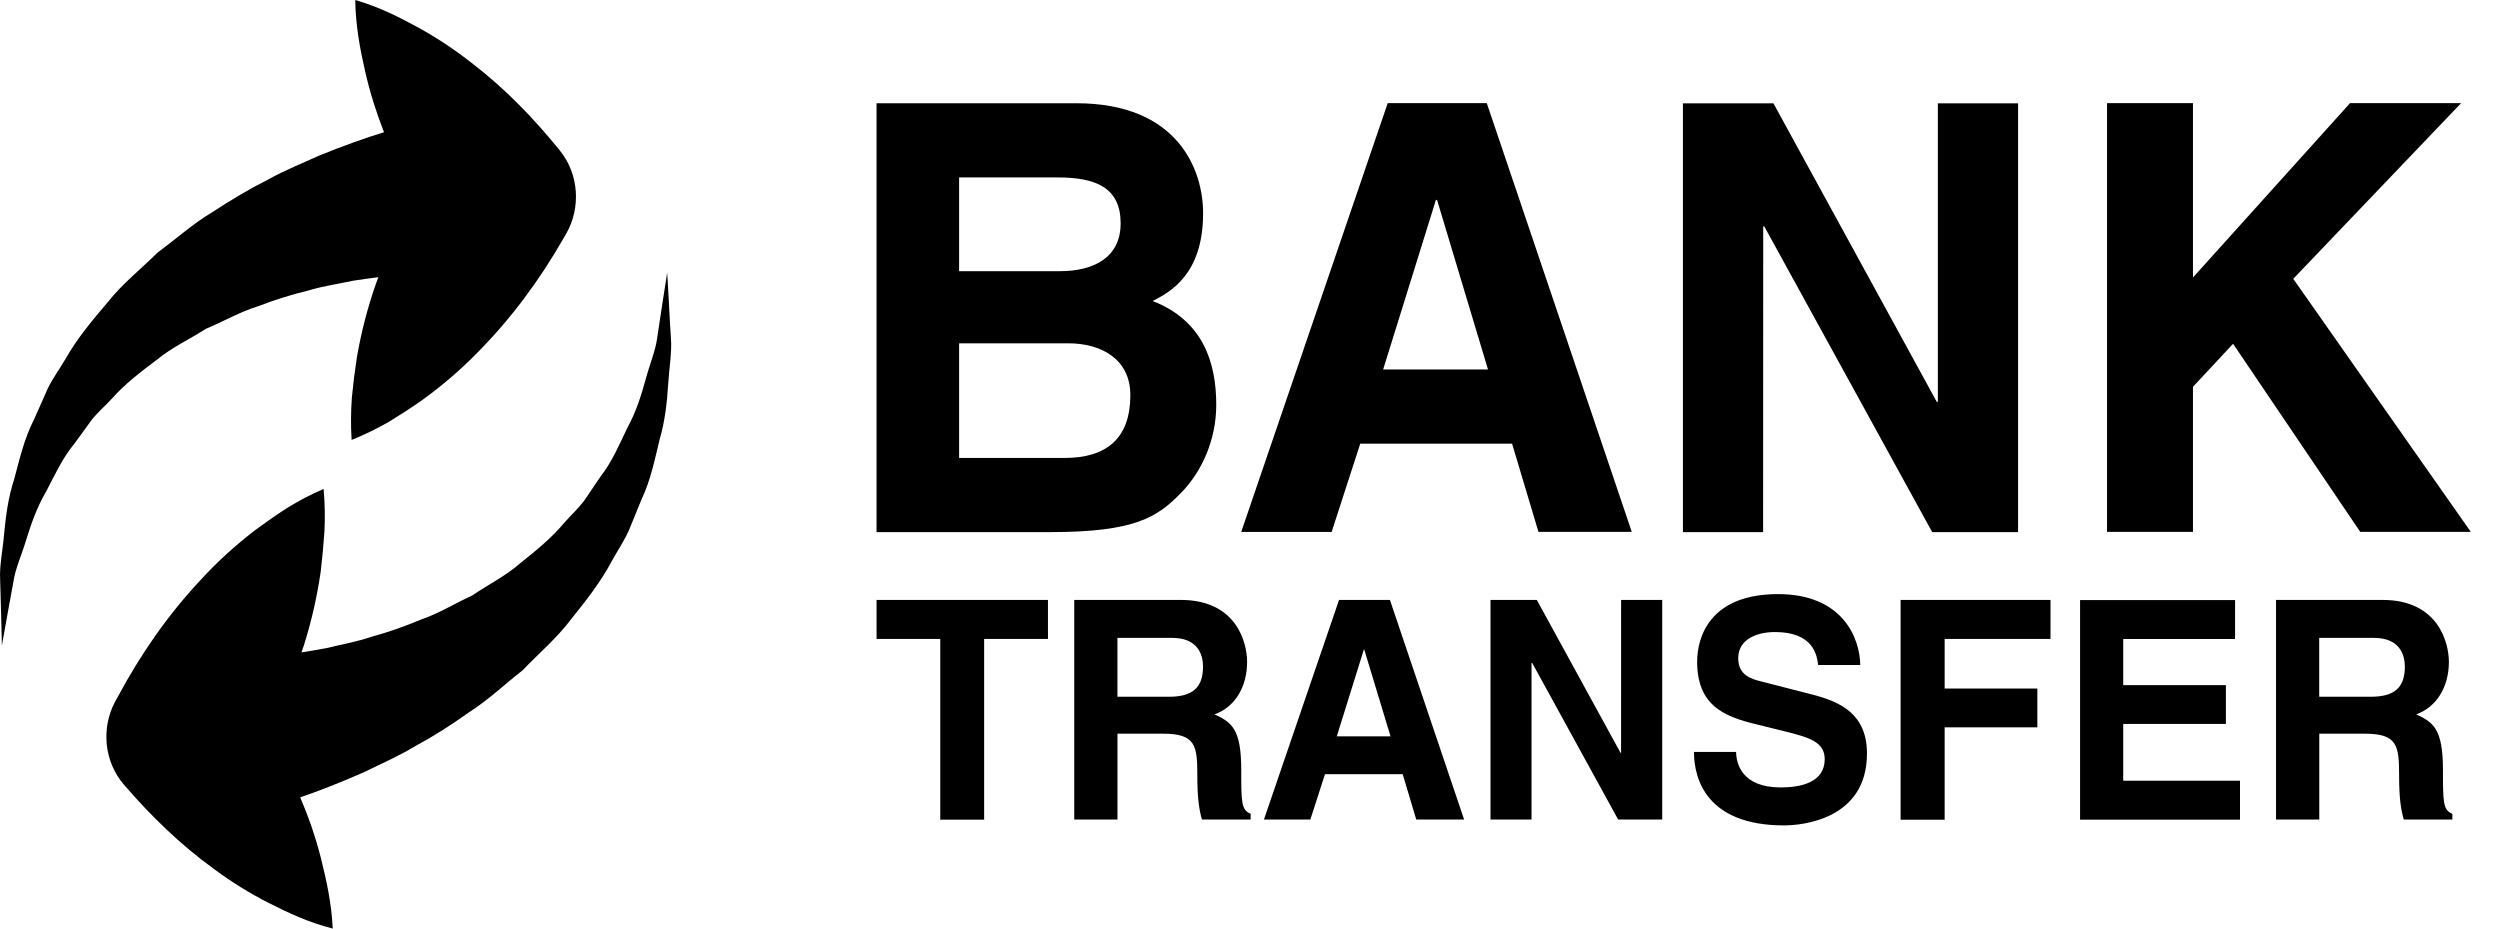
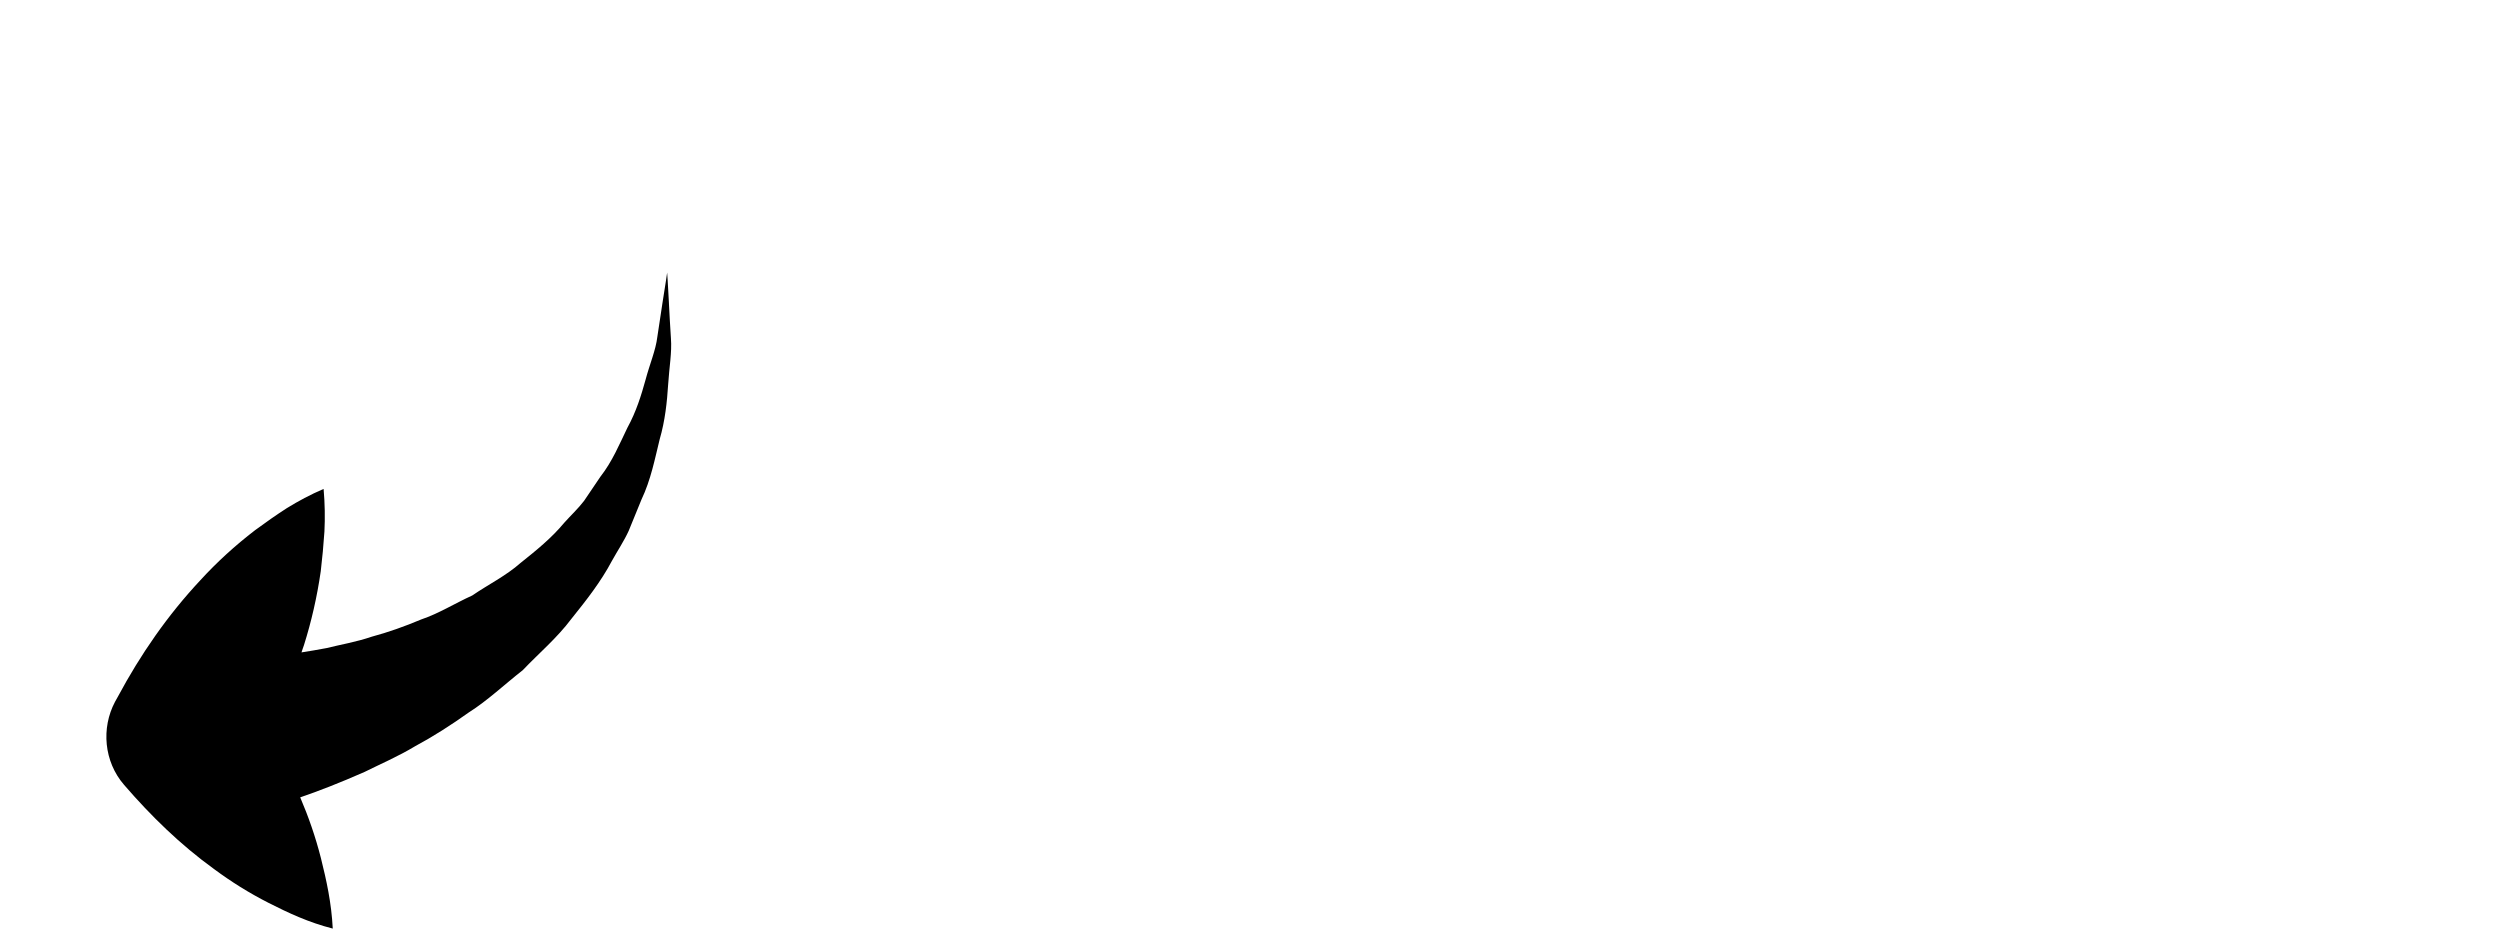
<svg xmlns="http://www.w3.org/2000/svg" width="70" height="26" viewBox="0 0 70 26" fill="none">
-   <path d="M0.004 16.23C0.015 16.613 0.024 16.946 0.032 17.221C0.048 17.765 0.052 18.077 0.052 18.077C0.052 18.077 0.108 17.77 0.203 17.235C0.251 16.97 0.31 16.651 0.377 16.282C0.43 15.915 0.613 15.525 0.74 15.095C0.875 14.665 1.031 14.207 1.29 13.766C1.526 13.318 1.74 12.834 2.088 12.416C2.245 12.202 2.406 11.98 2.565 11.76C2.733 11.546 2.949 11.362 3.134 11.161C3.499 10.747 3.944 10.411 4.384 10.079L4.386 10.078C4.808 9.728 5.321 9.493 5.765 9.207C6.271 8.996 6.717 8.732 7.214 8.579C7.688 8.399 8.156 8.248 8.613 8.14C9.057 8.005 9.504 7.945 9.893 7.859C10.144 7.821 10.374 7.79 10.595 7.761C10.569 7.83 10.542 7.896 10.519 7.966C10.292 8.615 10.115 9.297 9.991 10.015C9.935 10.379 9.889 10.747 9.853 11.123C9.825 11.505 9.819 11.901 9.845 12.318C10.22 12.168 10.56 11.998 10.884 11.814C11.196 11.624 11.502 11.426 11.794 11.222C12.373 10.807 12.895 10.356 13.367 9.874C14.321 8.912 15.11 7.838 15.773 6.682L15.858 6.536C16.265 5.818 16.217 4.878 15.669 4.206C14.948 3.317 14.153 2.489 13.218 1.771C12.756 1.408 12.261 1.074 11.719 0.775C11.174 0.478 10.615 0.195 9.947 0C9.958 0.724 10.079 1.36 10.221 1.984C10.356 2.589 10.539 3.157 10.752 3.702C10.243 3.858 9.625 4.077 8.929 4.359C8.479 4.568 7.986 4.757 7.489 5.037C6.984 5.289 6.472 5.595 5.953 5.936C5.426 6.246 4.934 6.687 4.418 7.067C3.948 7.533 3.432 7.936 3.014 8.465C2.581 8.972 2.158 9.478 1.832 10.054C1.667 10.334 1.476 10.593 1.337 10.879C1.205 11.17 1.079 11.459 0.955 11.741C0.673 12.288 0.545 12.875 0.399 13.41C0.225 13.94 0.163 14.46 0.116 14.94C0.077 15.418 -0.019 15.84 0.004 16.23Z" fill="black" />
  <path d="M10.208 21.614C10.651 21.393 11.138 21.186 11.629 20.891C12.123 20.626 12.629 20.303 13.131 19.945C13.648 19.619 14.128 19.163 14.636 18.766C15.091 18.288 15.596 17.866 16 17.326C16.418 16.806 16.824 16.29 17.134 15.704C17.292 15.418 17.472 15.152 17.604 14.862C17.725 14.566 17.846 14.274 17.961 13.988C18.225 13.434 18.337 12.842 18.47 12.304C18.625 11.771 18.677 11.248 18.708 10.768C18.738 10.29 18.817 9.863 18.786 9.475C18.762 9.106 18.745 8.782 18.731 8.512L18.73 8.483C18.703 7.941 18.68 7.632 18.68 7.632C18.68 7.632 18.638 7.939 18.55 8.477C18.508 8.743 18.461 9.065 18.405 9.435C18.362 9.803 18.191 10.197 18.076 10.632C17.956 11.066 17.814 11.528 17.567 11.977C17.346 12.433 17.146 12.921 16.809 13.351C16.66 13.572 16.506 13.796 16.354 14.024C16.188 14.241 15.981 14.433 15.796 14.64C15.445 15.064 15.01 15.416 14.577 15.761C14.17 16.123 13.661 16.372 13.224 16.673C12.727 16.899 12.288 17.178 11.795 17.344C11.328 17.541 10.864 17.705 10.41 17.827C9.971 17.977 9.528 18.05 9.14 18.147C8.892 18.194 8.66 18.233 8.442 18.267C8.462 18.197 8.489 18.131 8.512 18.061C8.719 17.403 8.877 16.716 8.981 15.996C9.025 15.63 9.058 15.26 9.084 14.883C9.103 14.501 9.097 14.104 9.061 13.69C8.69 13.849 8.354 14.03 8.036 14.225C7.727 14.424 7.433 14.631 7.144 14.844C6.58 15.277 6.071 15.743 5.614 16.242C4.688 17.232 3.931 18.33 3.301 19.506L3.219 19.653C2.833 20.384 2.907 21.321 3.475 21.977C4.223 22.842 5.042 23.646 5.994 24.334C6.465 24.683 6.97 25.001 7.523 25.282C8.074 25.561 8.64 25.828 9.317 26C9.281 25.279 9.14 24.647 8.986 24.028C8.833 23.427 8.636 22.864 8.406 22.326C8.912 22.154 9.52 21.917 10.208 21.614Z" fill="black" />
-   <path d="M38.087 12.422H42.338L43.077 14.893H45.69L41.63 2.888H38.856L34.754 14.894H37.286L38.087 12.422ZM40.205 5.599H40.238L41.664 10.345H38.728L40.205 5.599ZM34.055 11.337C34.055 10.149 33.687 8.979 32.275 8.429C32.755 8.179 33.687 7.695 33.687 5.97C33.687 4.733 32.965 2.891 30.141 2.891H24.543V14.899H29.42C31.779 14.899 32.405 14.48 33.062 13.808C33.67 13.192 34.055 12.286 34.055 11.337ZM26.855 4.968H29.614C30.704 4.968 31.378 5.267 31.378 6.253C31.378 7.209 30.627 7.593 29.676 7.593H26.855V4.968ZM29.804 12.823H26.855V9.613H29.918C30.786 9.613 31.65 10.019 31.65 11.067C31.648 12.286 30.974 12.823 29.804 12.823ZM64.211 7.807L69.183 14.893H66.087L62.526 9.626L61.403 10.831V14.893H58.997V2.888H61.403V7.77L65.801 2.888H68.911L64.211 7.807ZM34.755 21.56C34.755 20.412 34.49 20.224 34.006 20.002C34.59 19.797 34.919 19.217 34.919 18.535C34.919 18.005 34.633 16.798 33.063 16.798H30.079V22.947H31.289V20.543H32.561C33.474 20.543 33.525 20.869 33.525 21.705C33.525 22.338 33.572 22.658 33.654 22.946H35.018V22.786C34.755 22.682 34.755 22.457 34.755 21.56ZM32.73 19.509H31.288V17.861H32.823C33.545 17.861 33.685 18.337 33.685 18.665C33.684 19.271 33.373 19.509 32.73 19.509ZM24.544 16.798H29.343V17.891H27.556V22.95H26.327V17.891H24.544V16.798ZM37.493 16.798L35.39 22.947H36.69L37.099 21.678H39.276L39.655 22.947H40.995L38.918 16.798H37.493ZM37.43 20.618L38.188 18.187H38.199L38.935 20.618H37.43ZM53.217 16.798H57.414V17.891H54.45V19.278H57.046V20.366H54.45V22.952H53.217V16.798ZM45.391 16.798H46.542V22.947H45.308L42.901 18.562H42.883V22.947H41.734V16.798H43.031L45.375 21.079H45.39L45.391 16.798ZM68.403 21.56C68.403 20.412 68.135 20.224 67.654 20.002C68.234 19.797 68.569 19.217 68.569 18.535C68.569 18.005 68.28 16.798 66.711 16.798H63.729V22.947H64.94V20.543H66.212C67.122 20.543 67.175 20.869 67.175 21.705C67.175 22.338 67.222 22.658 67.306 22.946H68.666V22.786C68.403 22.682 68.403 22.457 68.403 21.56ZM66.381 19.509H64.938V17.861H66.471C67.195 17.861 67.336 18.337 67.336 18.665C67.336 19.271 67.024 19.509 66.381 19.509ZM52.275 21.099C52.275 22.943 50.465 23.111 49.951 23.111C47.797 23.111 47.431 21.821 47.431 21.055H48.61C48.618 21.398 48.783 22.048 49.862 22.048C50.441 22.048 51.092 21.899 51.092 21.256C51.092 20.773 50.647 20.648 50.024 20.49L49.393 20.334C48.438 20.107 47.52 19.88 47.52 18.526C47.52 17.841 47.872 16.635 49.787 16.635C51.595 16.635 52.078 17.867 52.087 18.62H50.908C50.875 18.346 50.776 17.697 49.698 17.697C49.232 17.697 48.67 17.876 48.67 18.431C48.67 18.911 49.05 19.014 49.297 19.076L50.731 19.444C51.535 19.648 52.275 19.994 52.275 21.099ZM59.45 21.86H62.72V22.95H58.242V16.801H62.582V17.892H59.45V19.184H62.325V20.271H59.45V21.86ZM49.367 14.899H47.122V2.893H49.656L54.23 11.252H54.26V2.893H56.506V14.9H54.102L49.4 6.34H49.37L49.367 14.899Z" fill="black" />
</svg>